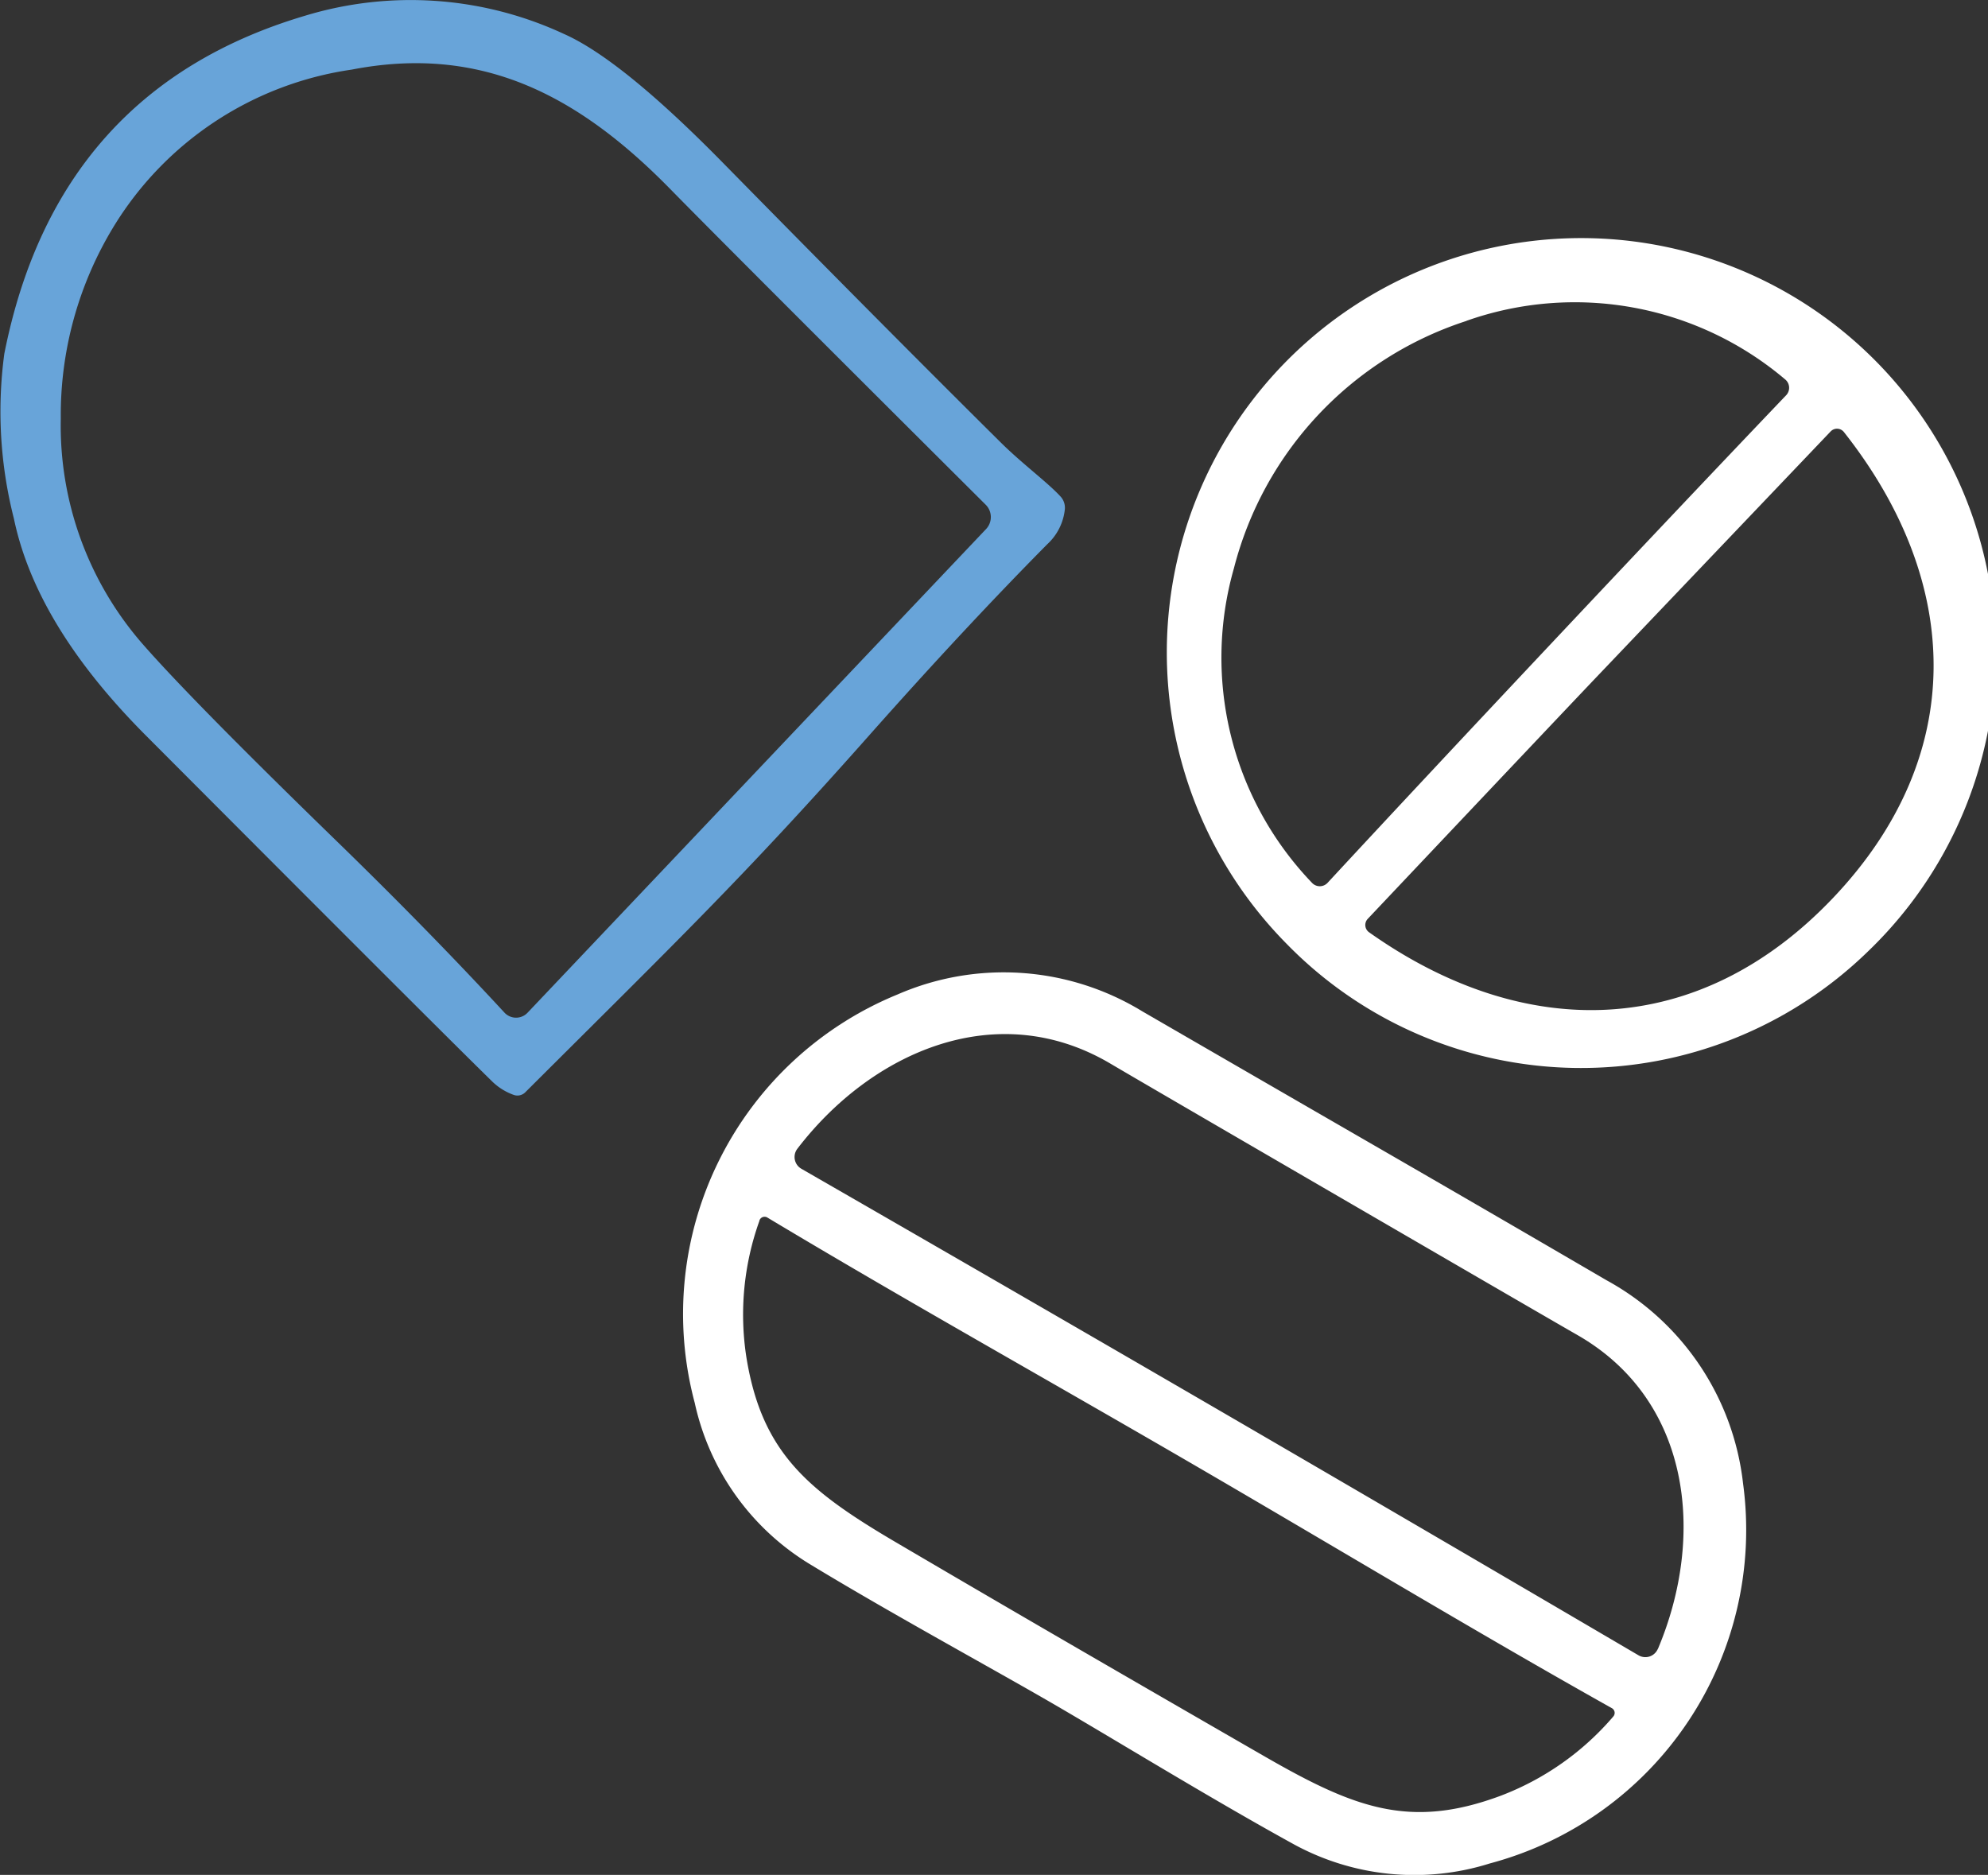
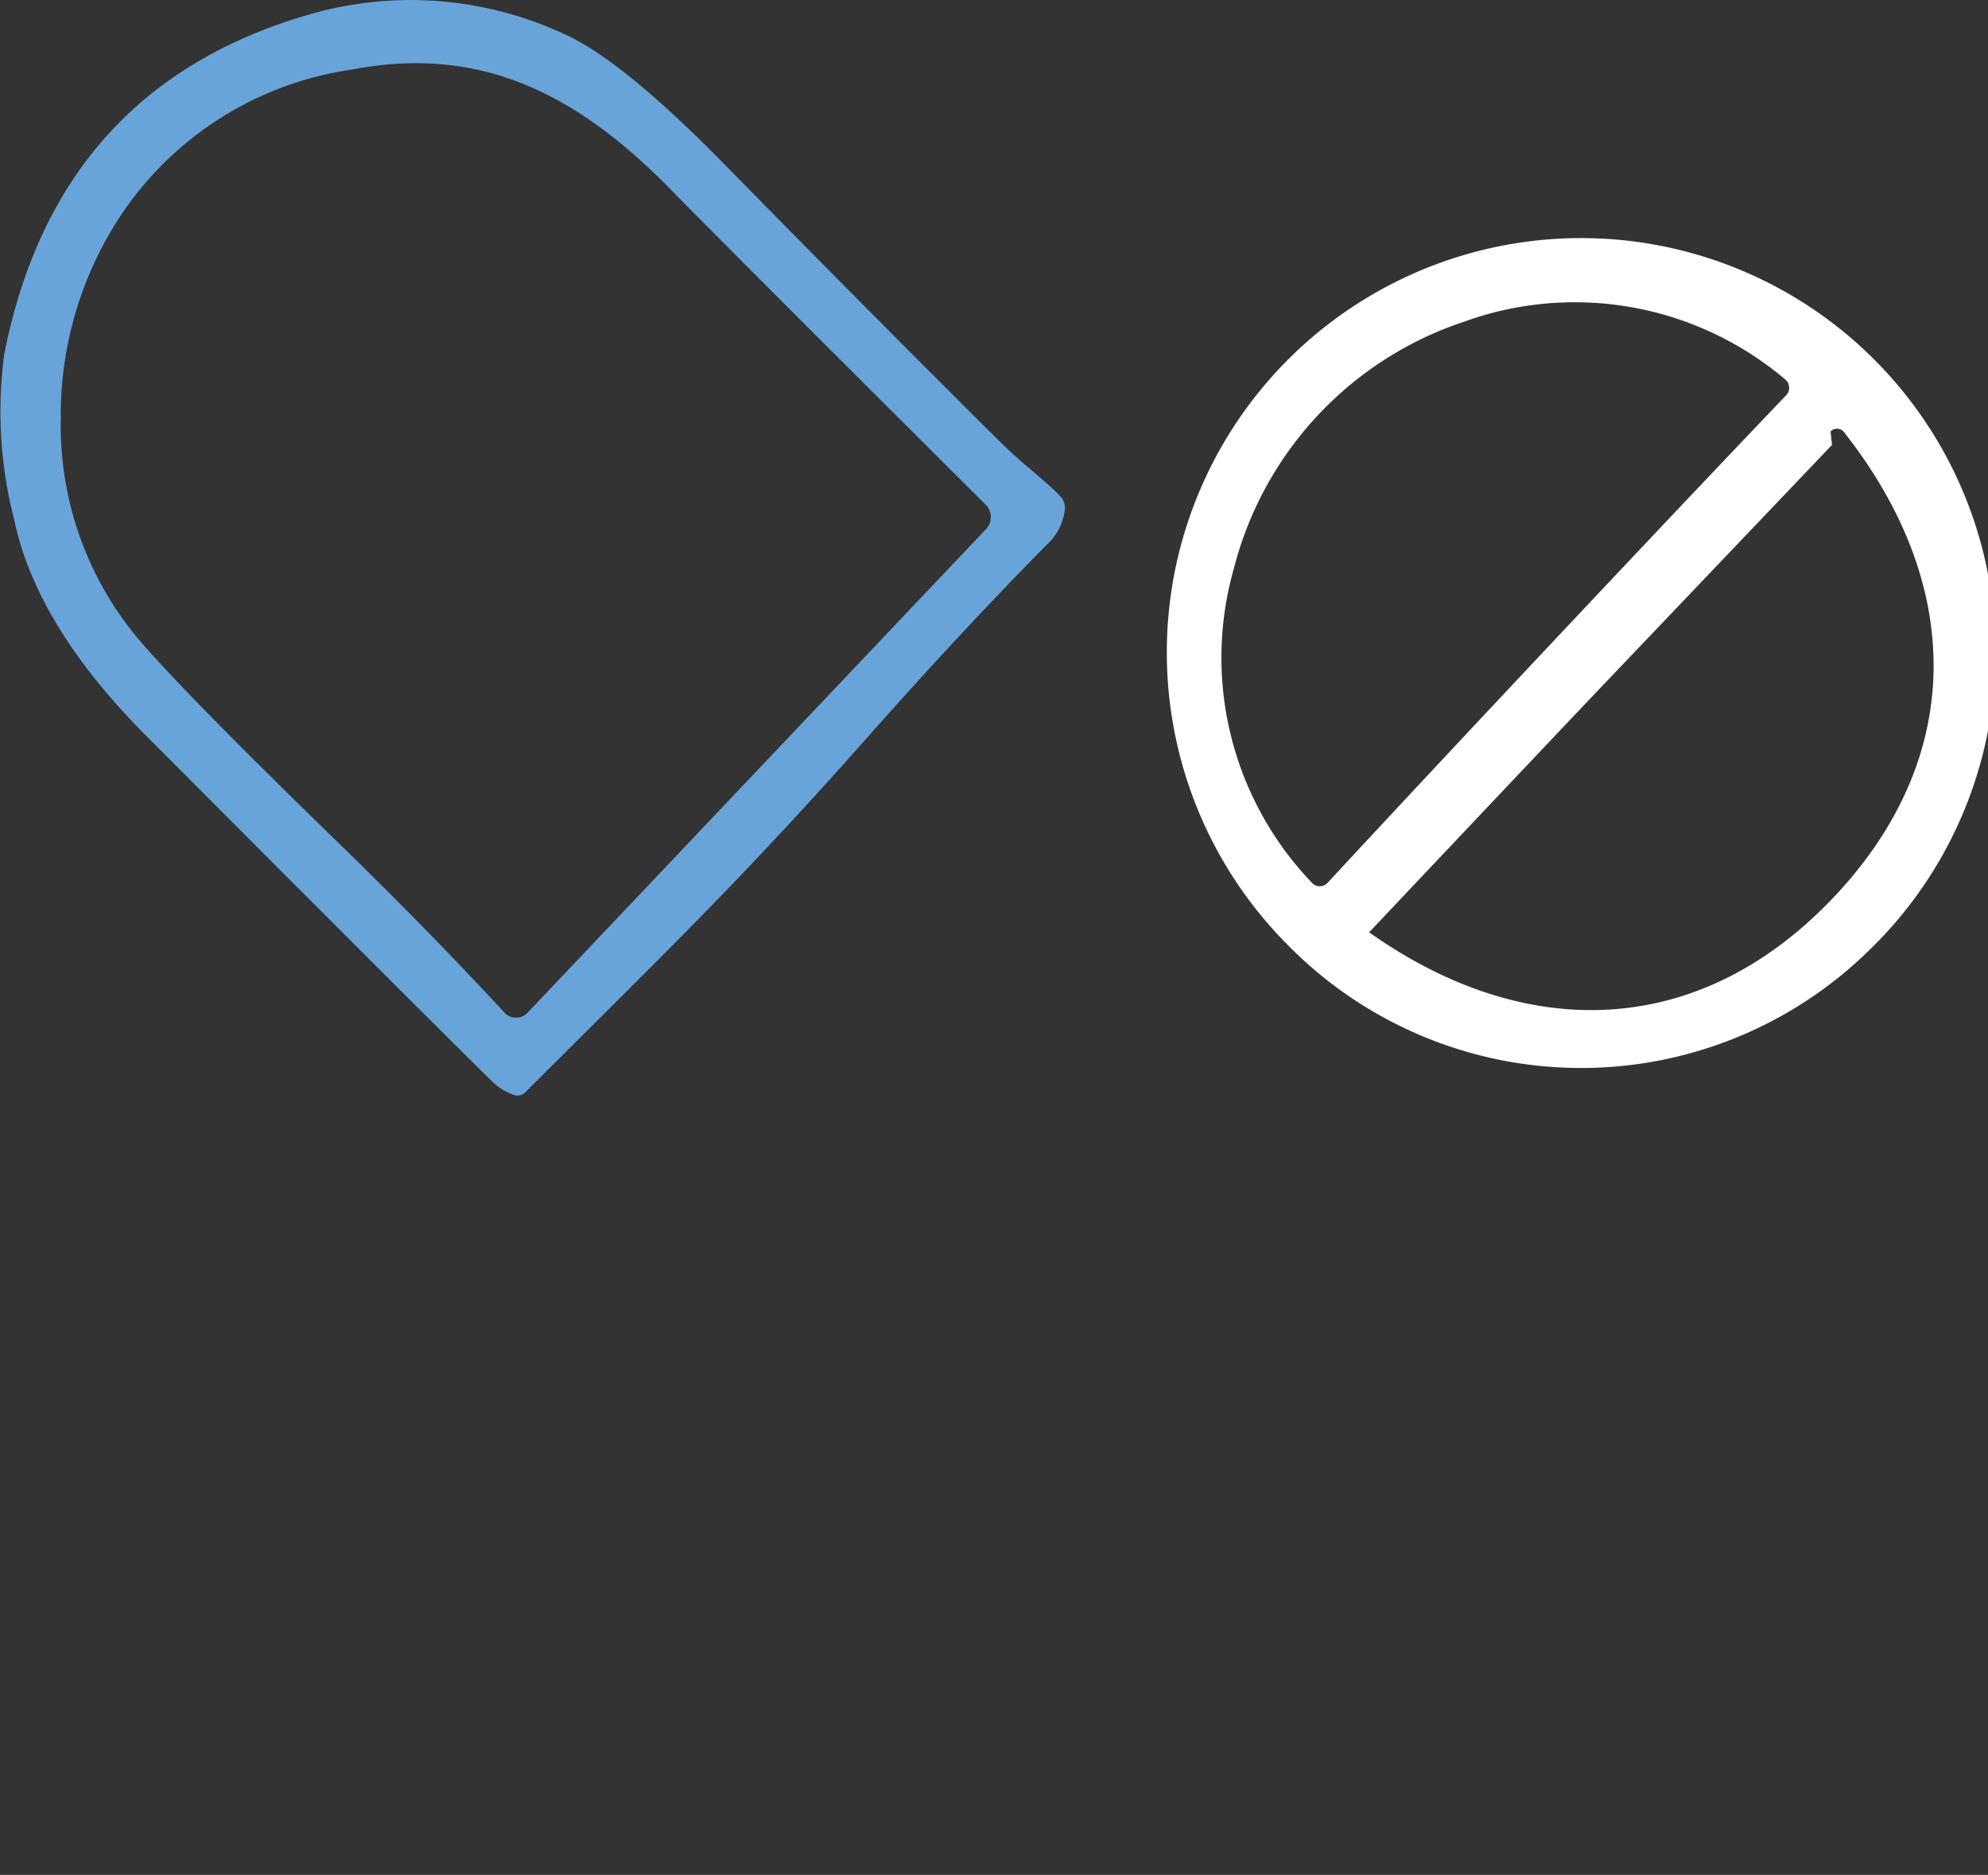
<svg xmlns="http://www.w3.org/2000/svg" width="73.323" height="69.155" viewBox="0 0 73.323 69.155">
  <rect x="0" y="0" width="73.323" height="69.155" fill="#333333" stroke="none" />
  <defs>
    <clipPath id="a">
      <rect width="73.323" height="69.155" fill="#fff" />
    </clipPath>
  </defs>
  <g clip-path="url(#a)">
    <path d="M18.164,39.9a2.2,2.2,0,0,0,.773.481.409.409,0,0,0,.434-.09c5.571-5.557,8.046-7.928,12.721-13.206q3.493-3.938,6.537-7.014a2.034,2.034,0,0,0,.646-1.291.612.612,0,0,0-.16-.467c-.5-.542-1.433-1.221-2.243-2.031Q32.58,12.026,26.676,6.017,22.922,2.192,20.8,1.252A13.408,13.408,0,0,0,11.245.582Q2.089,3.3.159,13.049a15.965,15.965,0,0,0,.353,6.076c.651,3.134,2.738,5.863,4.859,7.994Q16.119,37.9,18.164,39.9M4.2,8.345a12.352,12.352,0,0,1,8.776-5.778c4.812-.933,8.38.971,11.75,4.411q2.255,2.3,11.628,11.637a.643.643,0,0,1,.014.9L19.46,37.351a.583.583,0,0,1-.853,0Q15.8,34.313,12.423,31.03q-5.288-5.14-7.131-7.24a12.248,12.248,0,0,1-3.05-8.352A13.363,13.363,0,0,1,4.2,8.345" transform="translate(0 0)" fill="#68a4d9" />
-     <path d="M249.215,73.069a15.282,15.282,0,1,0-21.449-.272,15.168,15.168,0,0,0,21.449.272M247.828,53.9a.324.324,0,0,1,.495.024c4.388,5.562,4.553,11.953-.391,17.166s-11.345,5.373-17.124,1.282a.329.329,0,0,1-.052-.495q7.282-7.706,8.522-9.007t8.55-8.97M234.4,49.817a12,12,0,0,1,11.75,2.159.4.4,0,0,1,.042.584q-3.457,3.62-8.484,8.965t-8.427,9.016a.392.392,0,0,1-.585,0,12,12,0,0,1-2.875-11.595,12.98,12.98,0,0,1,8.578-9.125" transform="translate(-180.311 -37.984)" fill="#fff" />
-     <path d="M138.864,187.073a12.729,12.729,0,0,0-7.5,15.073,9.268,9.268,0,0,0,4.3,5.981c3,1.819,6.594,3.77,8.871,5.09s5.76,3.464,8.828,5.156a9.276,9.276,0,0,0,7.329.759,12.732,12.732,0,0,0,9.337-14.013A9.79,9.79,0,0,0,165,197.626q-4.284-2.5-8.559-4.968t-8.569-4.954a9.806,9.806,0,0,0-9.007-.632m28.021,24.146a.5.5,0,0,1-.716.236q-8.583-5.034-15.417-9.007T135.3,193.512a.5.5,0,0,1-.151-.74c2.748-3.587,7.357-5.6,11.524-3.153q.919.545,8.62,5.02t8.63,5.006c4.195,2.408,4.723,7.414,2.965,11.576m-33.139-15.8a.2.2,0,0,1,.3-.108c5,3,10.233,5.925,15.577,9.031s10.478,6.208,15.559,9.059a.2.2,0,0,1,.057.311,10.255,10.255,0,0,1-4.152,2.922c-3.365,1.254-5.42.443-8.734-1.466q-3.387-1.951-6.749-3.9t-6.736-3.931c-3.3-1.933-5.024-3.318-5.6-6.863a10.244,10.244,0,0,1,.481-5.053" transform="translate(-105.74 -150.401)" fill="#fff" />
+     <path d="M249.215,73.069a15.282,15.282,0,1,0-21.449-.272,15.168,15.168,0,0,0,21.449.272M247.828,53.9a.324.324,0,0,1,.495.024c4.388,5.562,4.553,11.953-.391,17.166s-11.345,5.373-17.124,1.282q7.282-7.706,8.522-9.007t8.55-8.97M234.4,49.817a12,12,0,0,1,11.75,2.159.4.4,0,0,1,.042.584q-3.457,3.62-8.484,8.965t-8.427,9.016a.392.392,0,0,1-.585,0,12,12,0,0,1-2.875-11.595,12.98,12.98,0,0,1,8.578-9.125" transform="translate(-180.311 -37.984)" fill="#fff" />
  </g>
</svg>